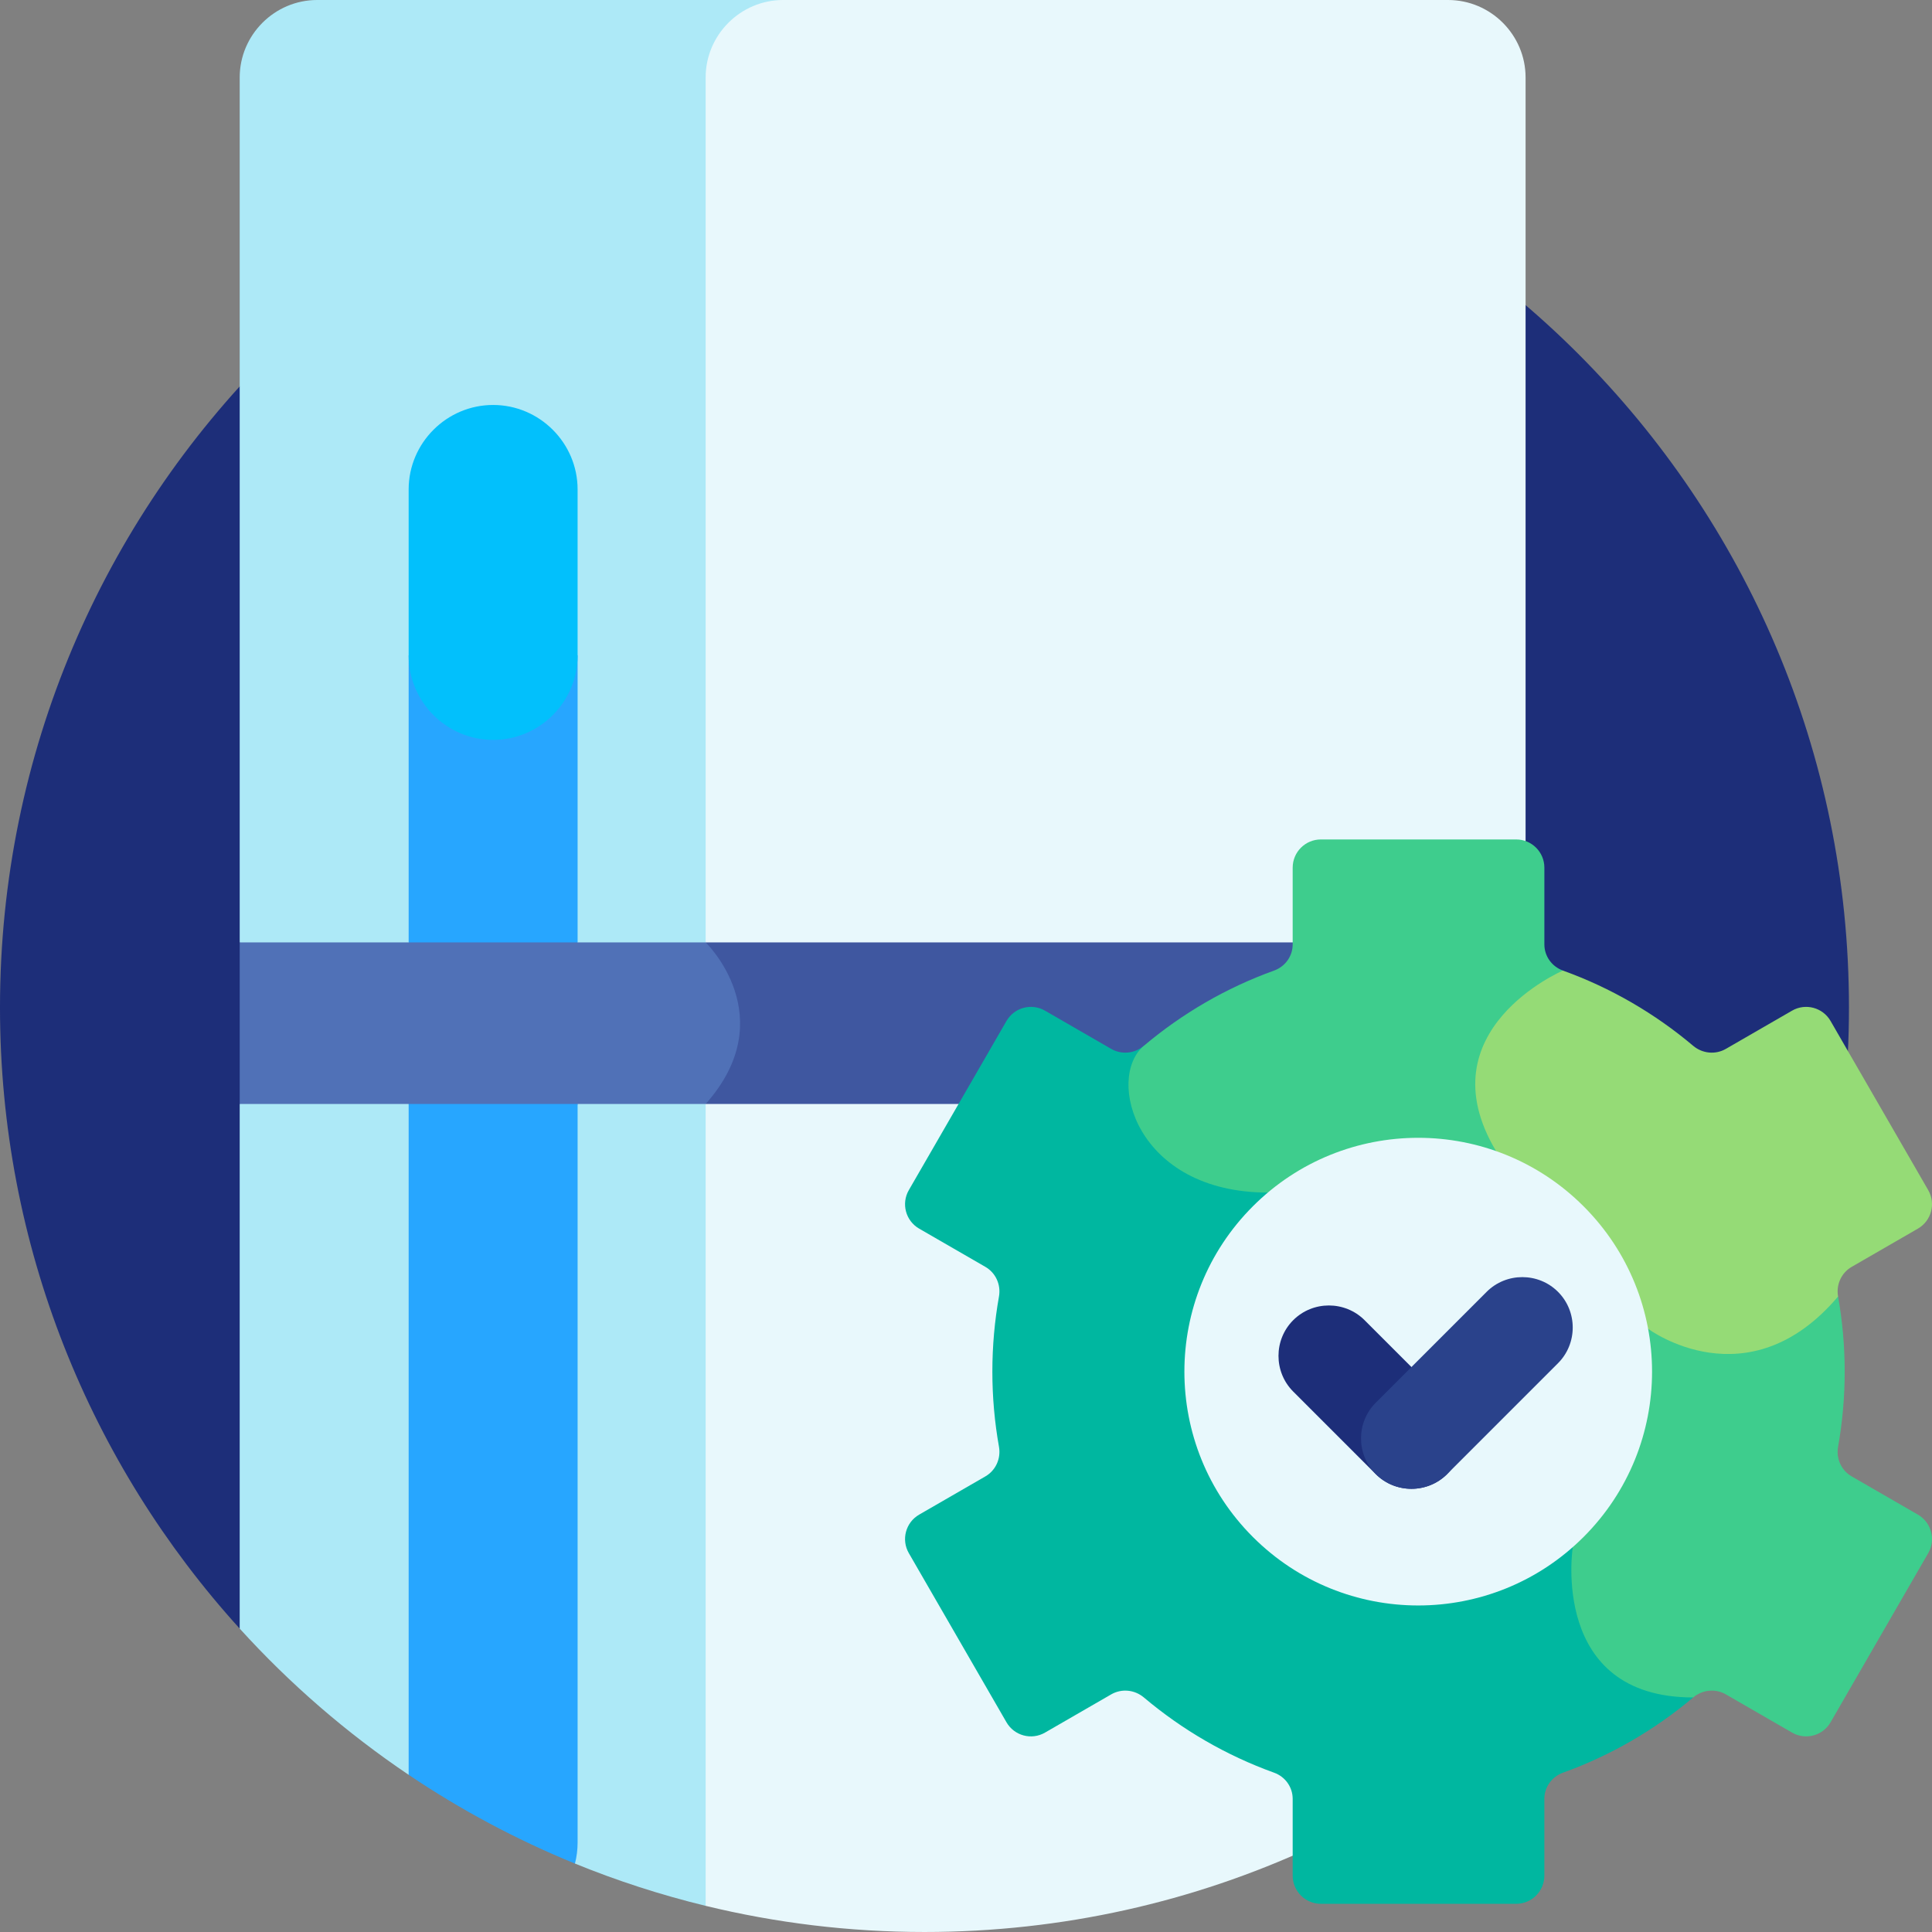
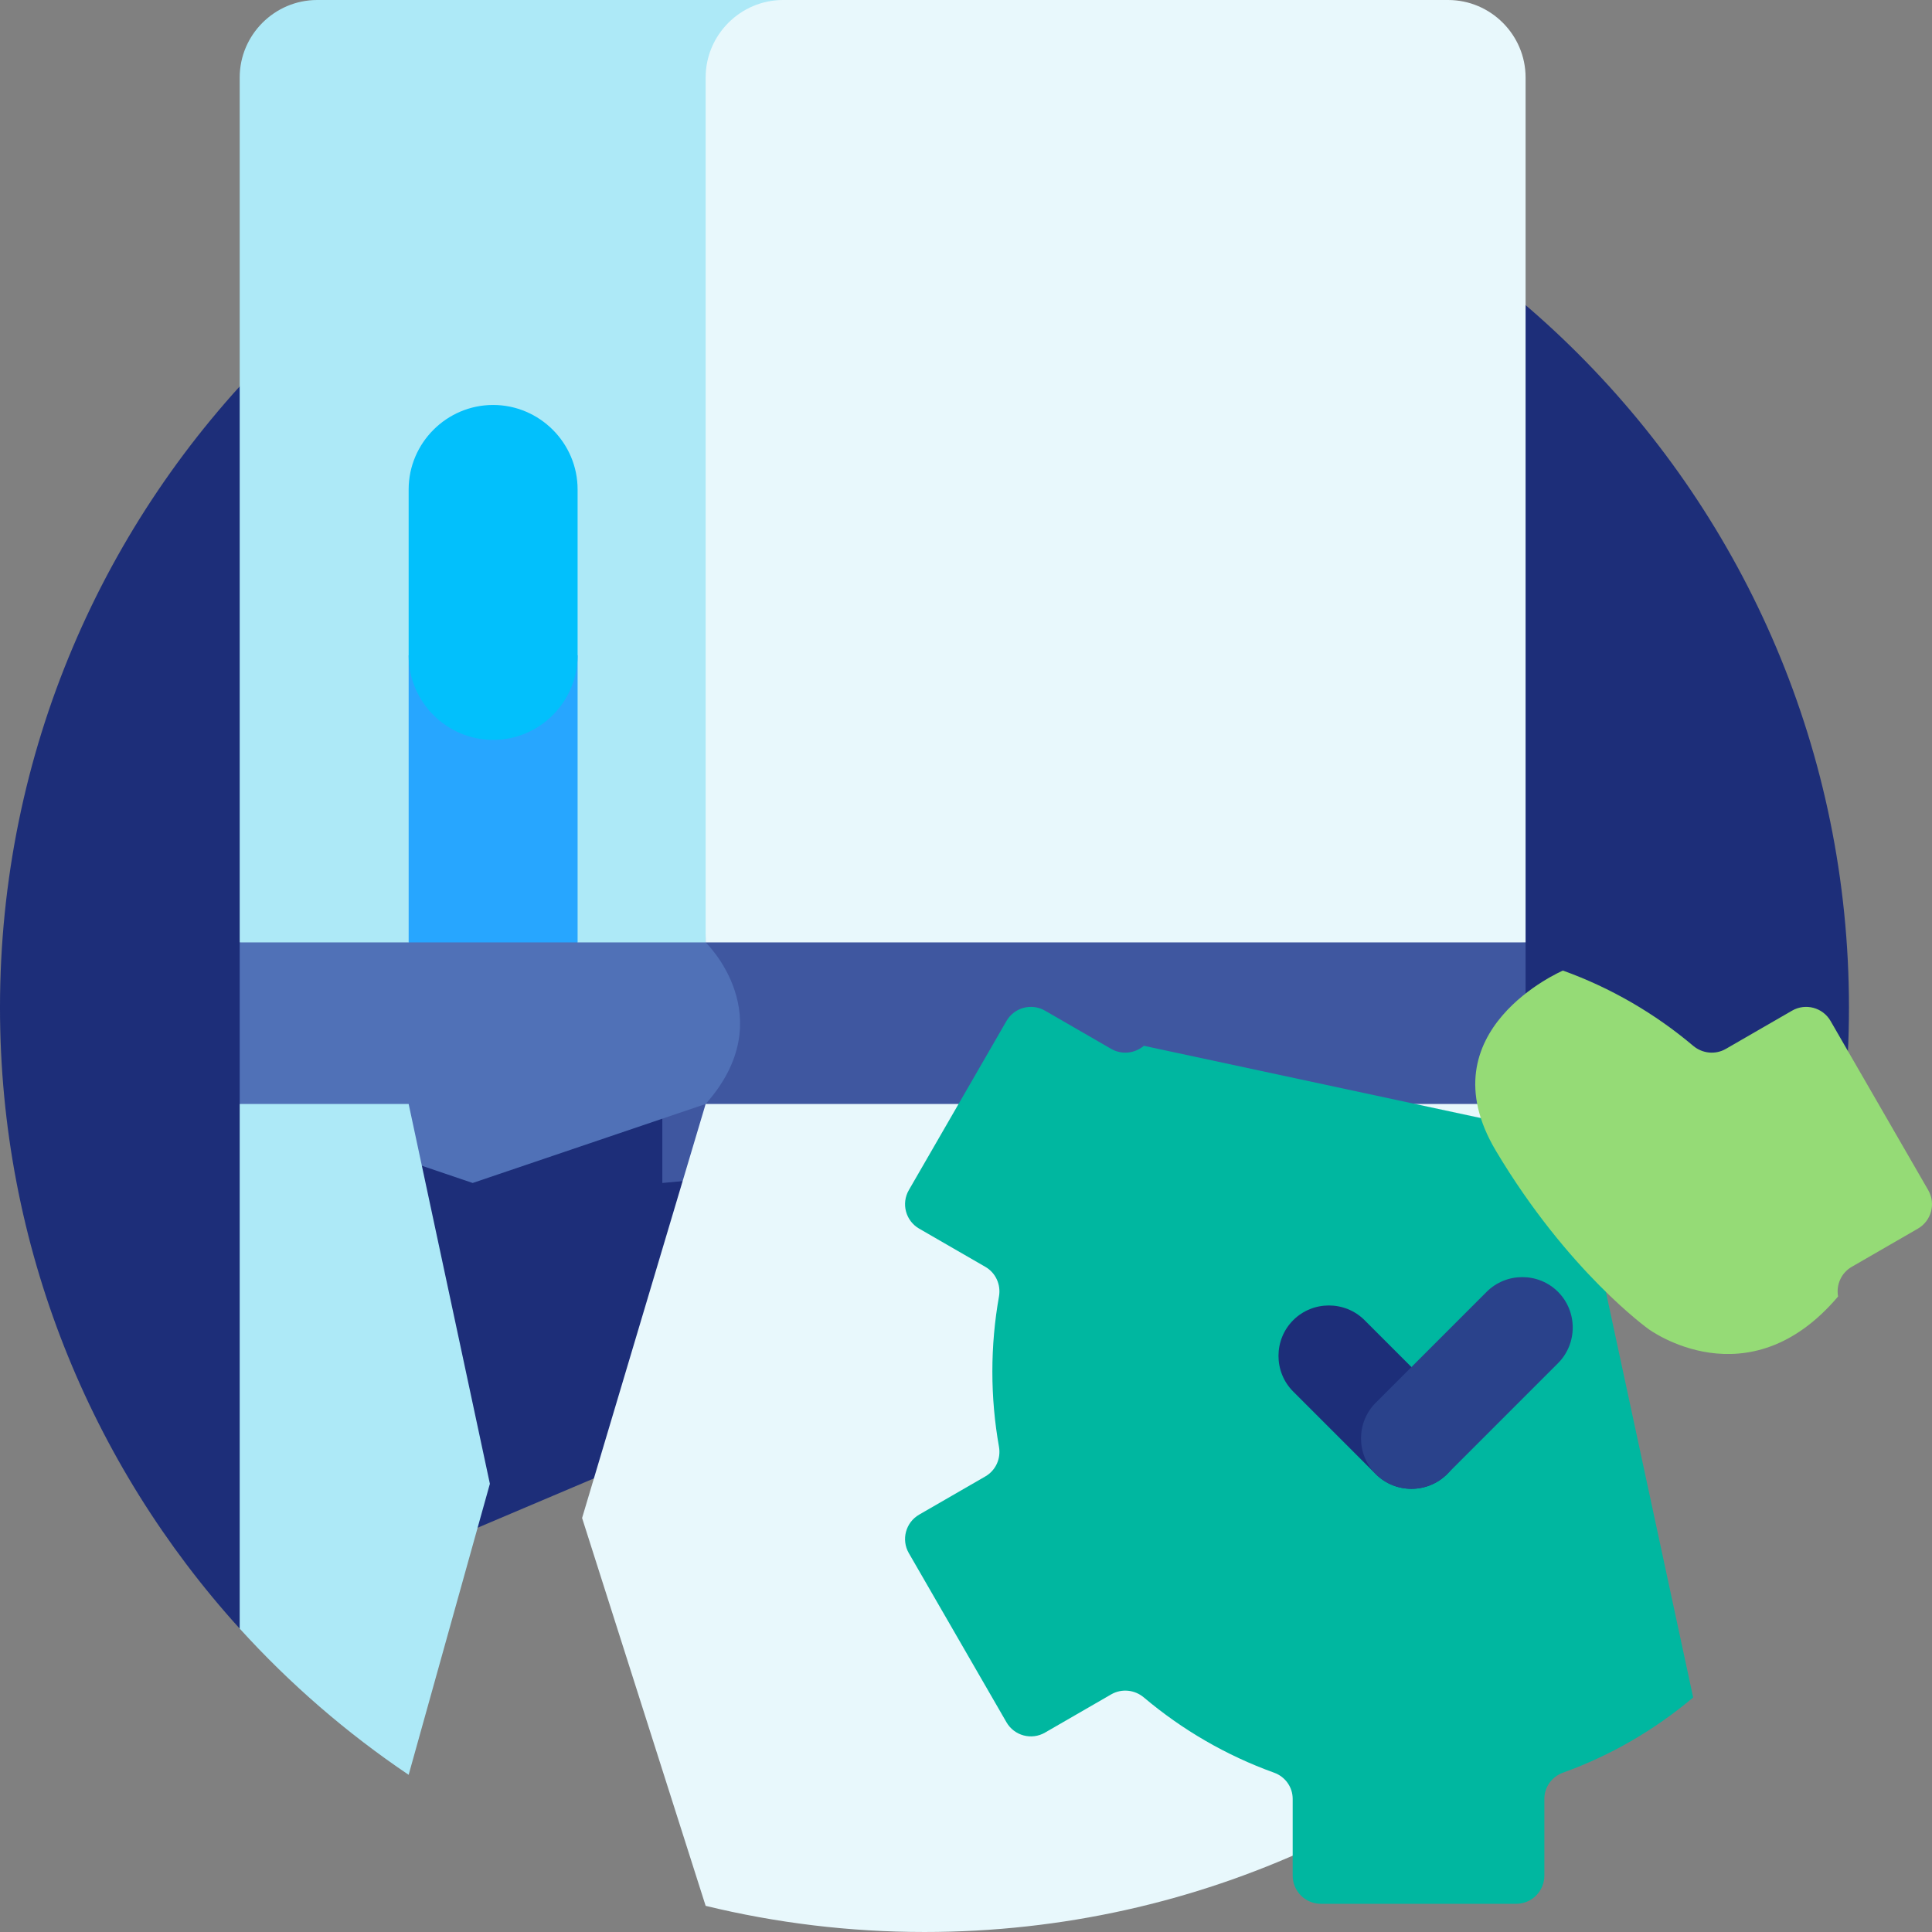
<svg xmlns="http://www.w3.org/2000/svg" id="Layer_1" viewBox="0 0 512 512">
  <rect x="0" y="0" width="512" height="512" fill="#808080" stroke="none" />
  <g>
    <path d="m336.054 316.048h149.028c3.22-15.847 4.914-32.249 4.914-49.046 0-135.309-109.689-244.998-244.998-244.998-135.308 0-244.998 109.689-244.998 244.998 0 63.359 24.053 121.1 63.523 164.593z" fill="#1d2e79" />
    <path d="m175.523 234v79.5l228.773-20.932v-42.826z" fill="#3f57a0" />
    <path d="m187.003 249.742-57.177-22.942-66.303 22.942v42.827l61.74 20.932 61.74-20.932c20.533-23.069 0-42.827 0-42.827z" fill="#5071b7" />
    <path d="m187.003 292.568-32.742 109.716 32.742 102.785c18.593 4.519 38.011 6.93 57.995 6.93 36.605 0 71.327-8.041 102.515-22.435l56.782-196.997h-217.292z" fill="#e8f8fc" />
-     <path d="m207.536 0h-123.48c-11.293 0-20.533 9.24-20.533 20.533v229.209h44.773l22.387-18.492 22.387 18.492h33.933l57.995-103.742z" fill="#ade9f7" />
+     <path d="m207.536 0h-123.48c-11.293 0-20.533 9.24-20.533 20.533v229.209h44.773l22.387-18.492 22.387 18.492h33.933z" fill="#ade9f7" />
    <path d="m383.763 0h-176.227c-11.293 0-20.533 9.24-20.533 20.533v229.209h217.293v-229.209c0-11.293-9.24-20.533-20.533-20.533z" fill="#e8f8fc" />
    <path d="m153.07 173.695v76.047h-44.773v-76.047l22.386-14.028z" fill="#27a6ff" />
    <path d="m130.683 107.32c-12.313 0-22.387 10.074-22.387 22.387v43.988c0 12.313 10.074 22.387 22.387 22.387 12.312 0 22.387-10.074 22.387-22.387v-43.988c0-12.313-10.074-22.387-22.387-22.387z" fill="#02c0fc" />
    <path d="m108.297 292.568h-44.774v139.027c13.287 14.641 28.321 27.665 44.773 38.747l21.529-77.125z" fill="#ade9f7" />
-     <path d="m153.07 292.568-23.244 100.648 22.544 100.648c11.156 4.56 22.727 8.311 34.633 11.205v-212.501z" fill="#ade9f7" />
-     <path d="m108.297 470.342c13.761 9.27 28.521 17.166 44.074 23.523.456-1.774.7-3.631.7-5.542v-195.755h-44.773v177.774z" fill="#27a6ff" />
    <path d="m416.79 301.519-113.652-24.372c-2.443 2.061-5.896 2.414-8.663.816l-17.54-10.127c-3.574-2.064-8.145-.839-10.208 2.735l-25.877 44.821c-2.064 3.574-.839 8.145 2.735 10.208l17.549 10.132c2.749 1.587 4.161 4.73 3.605 7.854-1.151 6.463-1.754 13.116-1.754 19.91s.603 13.447 1.754 19.91c.556 3.124-.856 6.268-3.605 7.854l-17.549 10.132c-3.574 2.064-4.799 6.634-2.735 10.208l25.877 44.821c2.064 3.574 6.634 4.799 10.208 2.735l17.54-10.127c2.768-1.598 6.221-1.245 8.663.816 10.134 8.552 21.793 15.354 34.513 19.936 2.939 1.058 4.922 3.812 4.922 6.936v20.336c0 4.127 3.346 7.473 7.473 7.473h51.754c4.127 0 7.473-3.346 7.473-7.473v-20.336c0-3.123 1.983-5.877 4.922-6.936 12.72-4.582 24.379-11.384 34.513-19.936z" fill="#00b7a0" />
-     <path d="m508.262 401.393-17.549-10.132c-2.749-1.587-4.161-4.73-3.604-7.854 1.151-6.463 1.753-13.116 1.753-19.91s-.603-13.447-1.753-19.91l-58.25-25.587-14.664-60.79c-2.939-1.059-4.922-3.812-4.922-6.936v-20.336c0-4.127-3.346-7.473-7.473-7.473h-51.755c-4.127 0-7.473 3.346-7.473 7.473v20.336c0 3.123-1.983 5.877-4.922 6.936-12.72 4.582-24.379 11.384-34.513 19.936s-2.222 38.902 32.916 38.902l80.736 94.04s-6.149 39.758 31.918 39.758c2.443-2.061 5.896-2.414 8.664-.816l17.54 10.127c3.574 2.064 8.145.839 10.208-2.735l25.877-44.821c2.065-3.574.84-8.144-2.734-10.208z" fill="#3ecd8d" />
    <path d="m396.441 304.996c19.085 32.004 40.432 47.218 40.432 47.218s26.346 19.568 50.236-8.627c-.556-3.124.856-6.268 3.604-7.854l17.549-10.132c3.574-2.064 4.799-6.634 2.735-10.208l-25.877-44.821c-2.064-3.574-6.634-4.799-10.208-2.735l-17.54 10.127c-2.768 1.598-6.221 1.245-8.664-.816-10.134-8.552-21.793-15.354-34.513-19.936 0-.002-36.838 15.78-17.754 47.784z" fill="#95db76" />
-     <ellipse cx="375.923" cy="363.497" fill="#e8f8fc" rx="61.978" ry="61.978" transform="matrix(.707 -.707 .707 .707 -146.926 372.283)" />
    <path d="m342.714 349.862c-5.201 5.201-5.201 13.713 0 18.914l21.874 21.874c5.201 5.201 13.713 5.201 18.914 0 5.202-5.202 5.201-13.713 0-18.914l-21.874-21.874c-5.201-5.201-13.712-5.201-18.914 0z" fill="#1d2e79" />
    <path d="m412.889 342.35c-5.201-5.201-13.713-5.201-18.914 0l-29.387 29.387c-5.201 5.201-5.201 13.713 0 18.914 5.202 5.201 13.713 5.201 18.914 0l29.387-29.387c5.201-5.202 5.201-13.713 0-18.914z" fill="#2a428b" />
  </g>
  <g />
  <g />
  <g />
  <g />
  <g />
  <g />
  <g />
  <g />
  <g />
  <g />
  <g />
  <g />
  <g />
  <g />
  <g />
</svg>